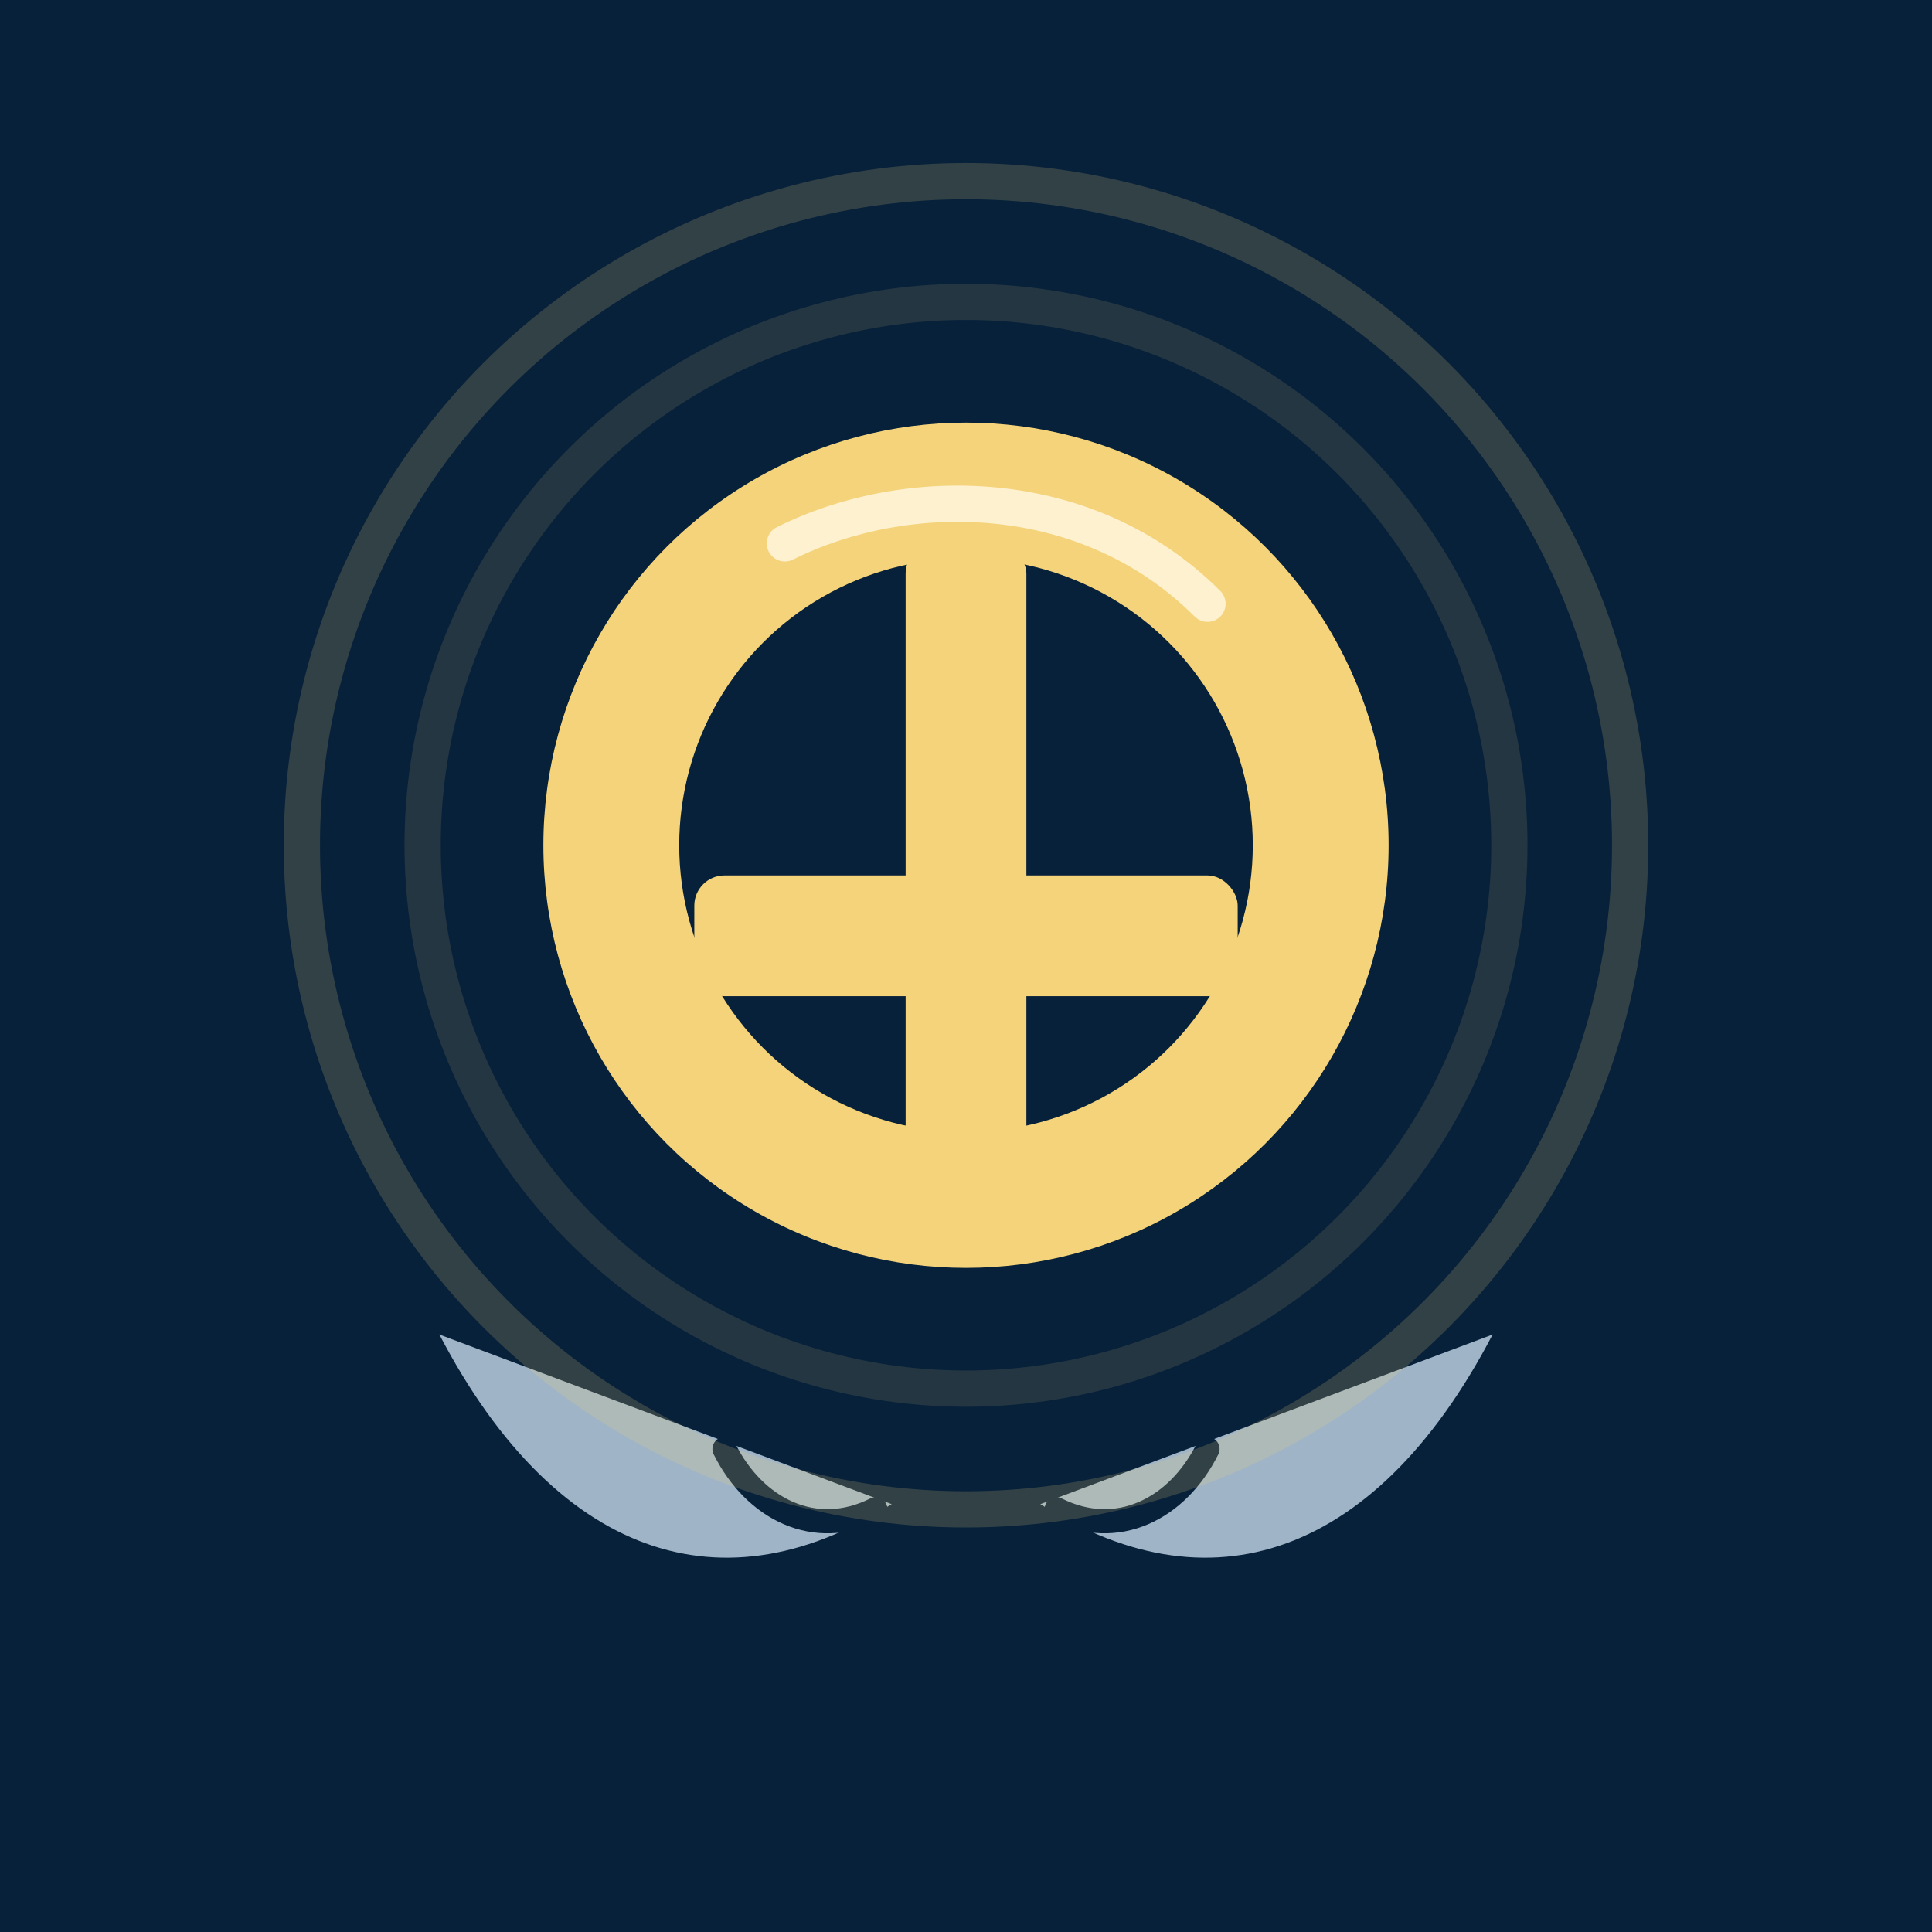
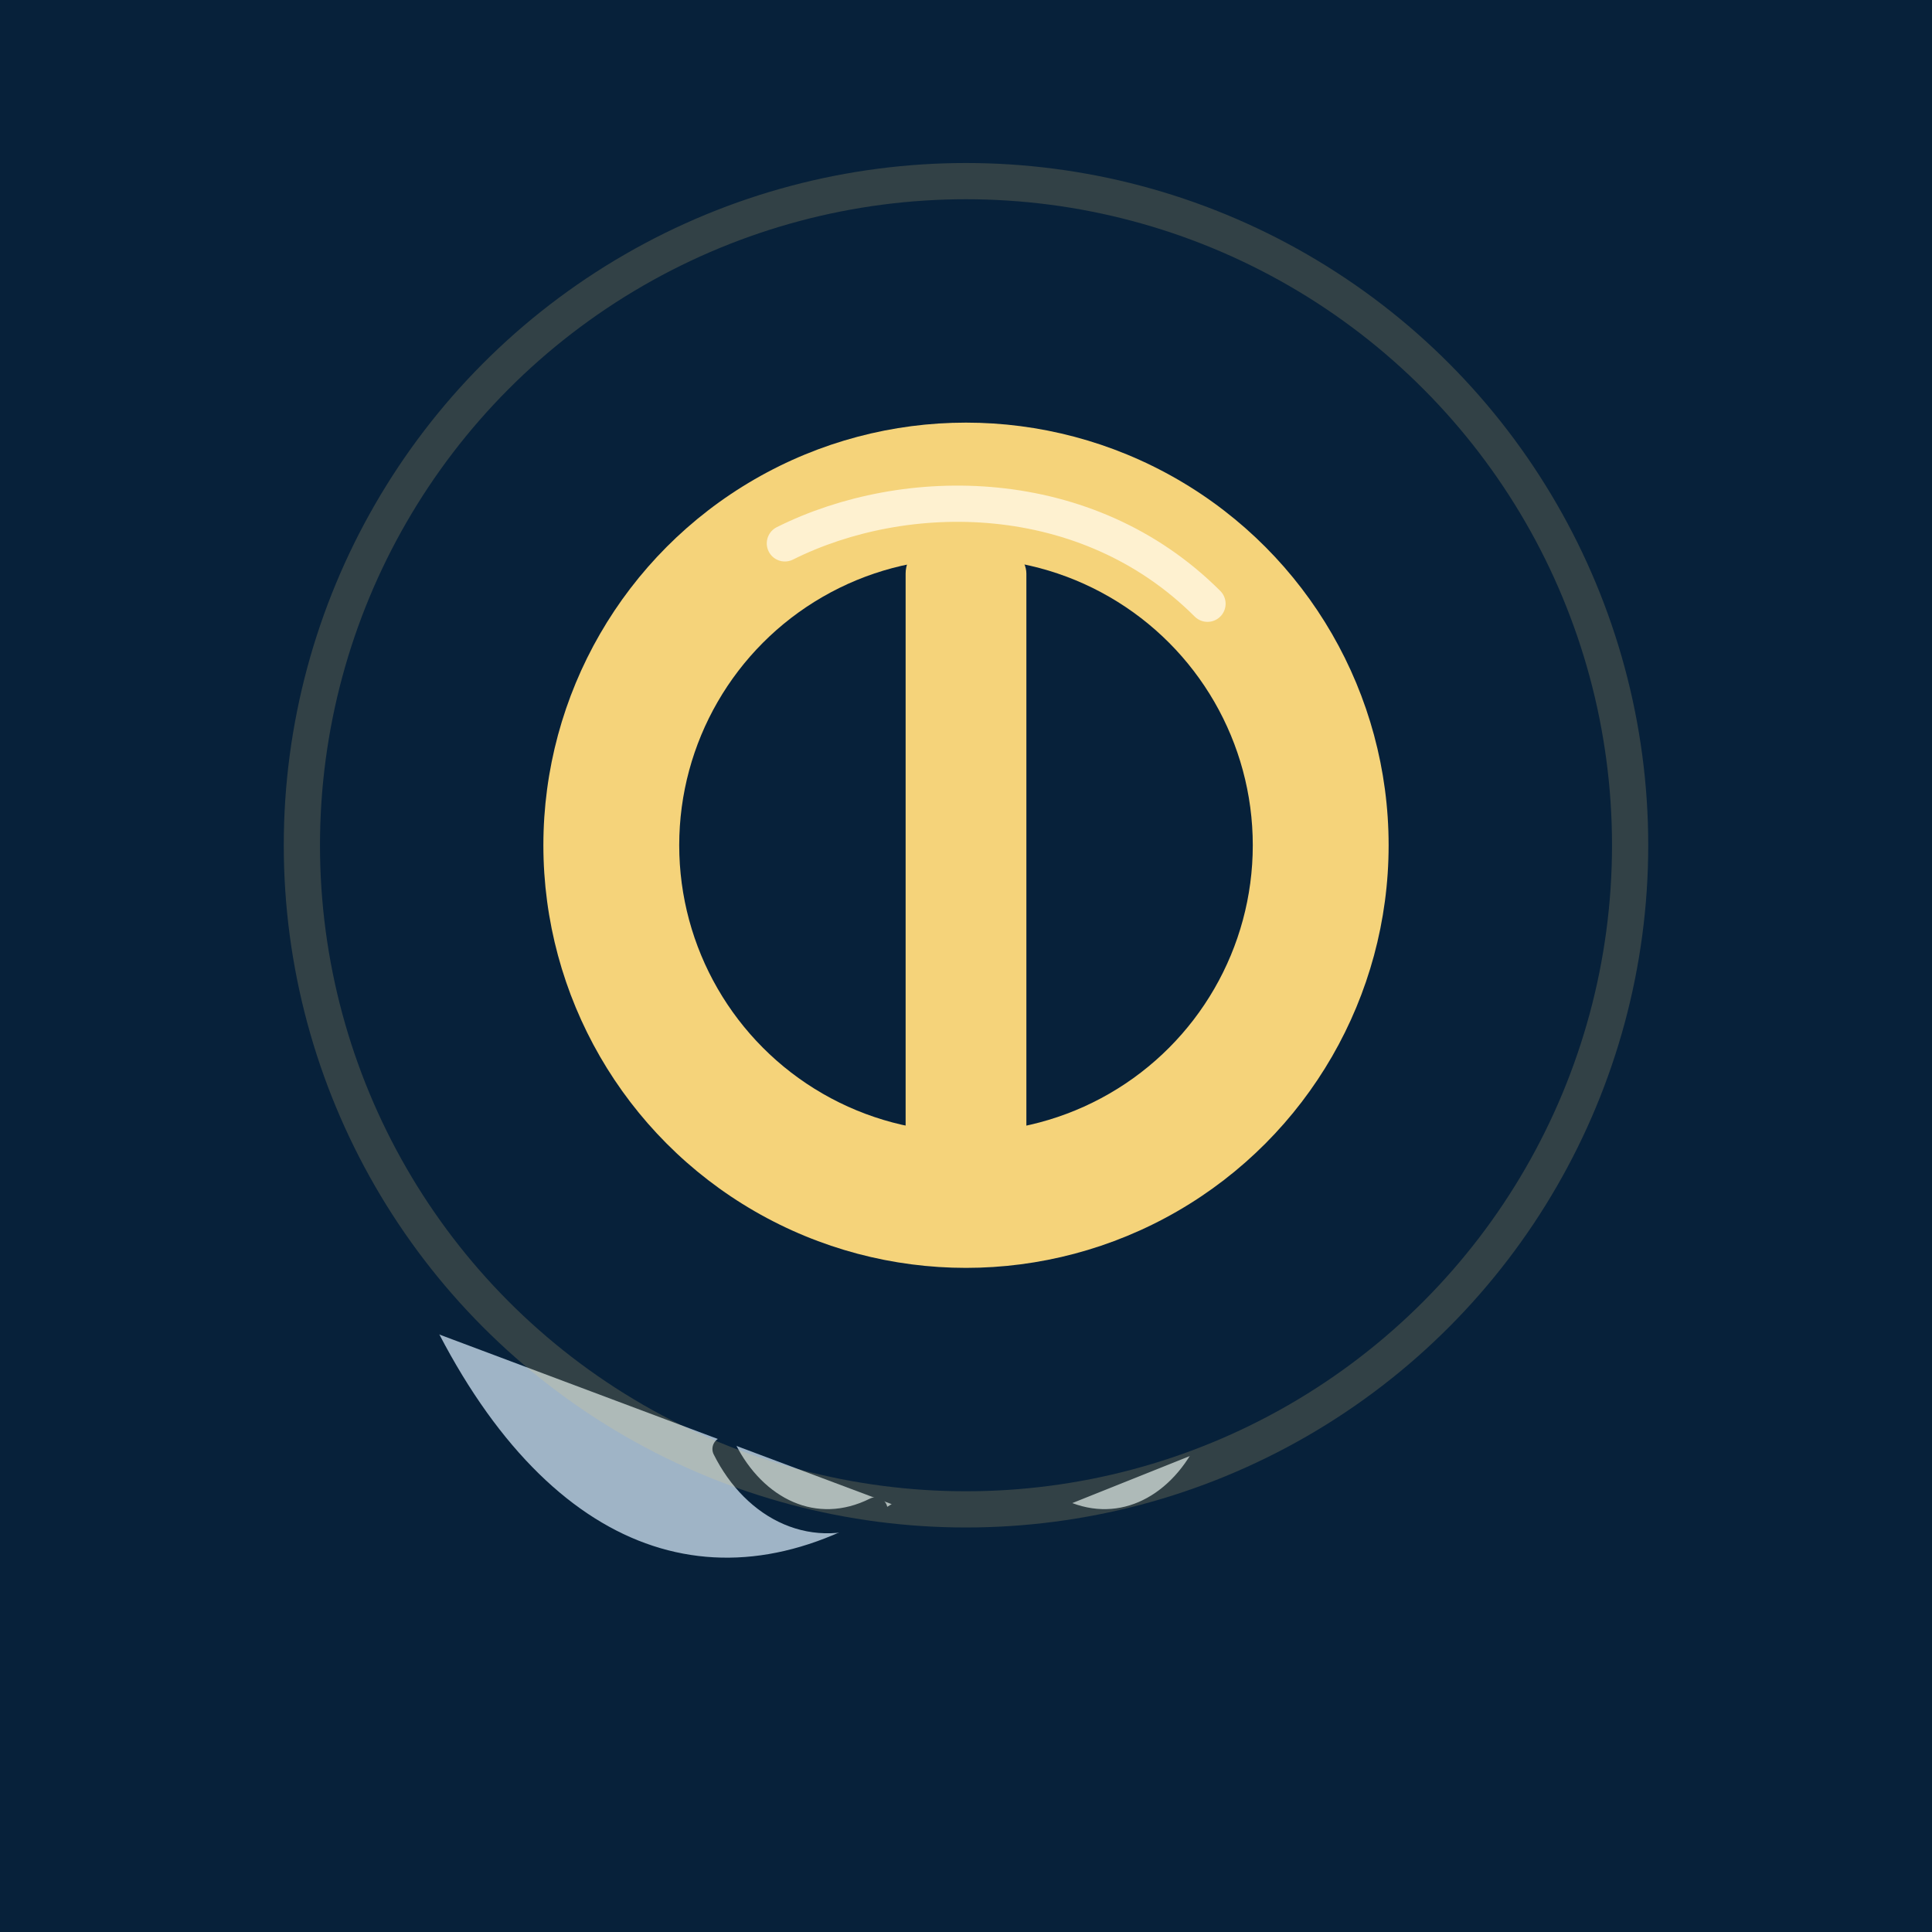
<svg xmlns="http://www.w3.org/2000/svg" viewBox="0 0 64 64" width="64" height="64">
  <rect width="64" height="64" fill="#07213A" />
  <g transform="translate(32,28)">
    <circle r="14" fill="#F5D37A" />
    <circle r="9.5" fill="#07213A" />
    <path d="M-6 -10 C -2 -12, 4 -12, 8 -8" fill="none" stroke="#FFF4D9" stroke-width="1.2" stroke-linecap="round" opacity="0.9" />
  </g>
  <g transform="translate(32,32)">
    <rect x="-2" y="-14" width="4" height="22" fill="#F5D37A" rx="1" />
-     <rect x="-9" y="-3" width="18" height="4" fill="#F5D37A" rx="1" />
  </g>
  <g fill="#9FB4C6" stroke="#07213A" stroke-width="0.8" stroke-linecap="round" stroke-linejoin="round" transform="translate(32,46)">
    <path d="M-18 -2 C -14 6, -8 8, -2 4" />
-     <path d="M18 -2 C 14 6, 8 8, 2 4" />
    <path d="M-8 2 C -7 4, -5 5, -3 4" />
    <path d="M8 2 C 7 4, 5 5, 3 4" />
  </g>
  <g>
    <circle cx="32" cy="28" r="22" fill="none" stroke="#F5D37A" stroke-width="1.2" opacity="0.18" />
-     <circle cx="32" cy="28" r="18" fill="none" stroke="#F5D37A" stroke-width="1.2" opacity="0.12" />
  </g>
</svg>